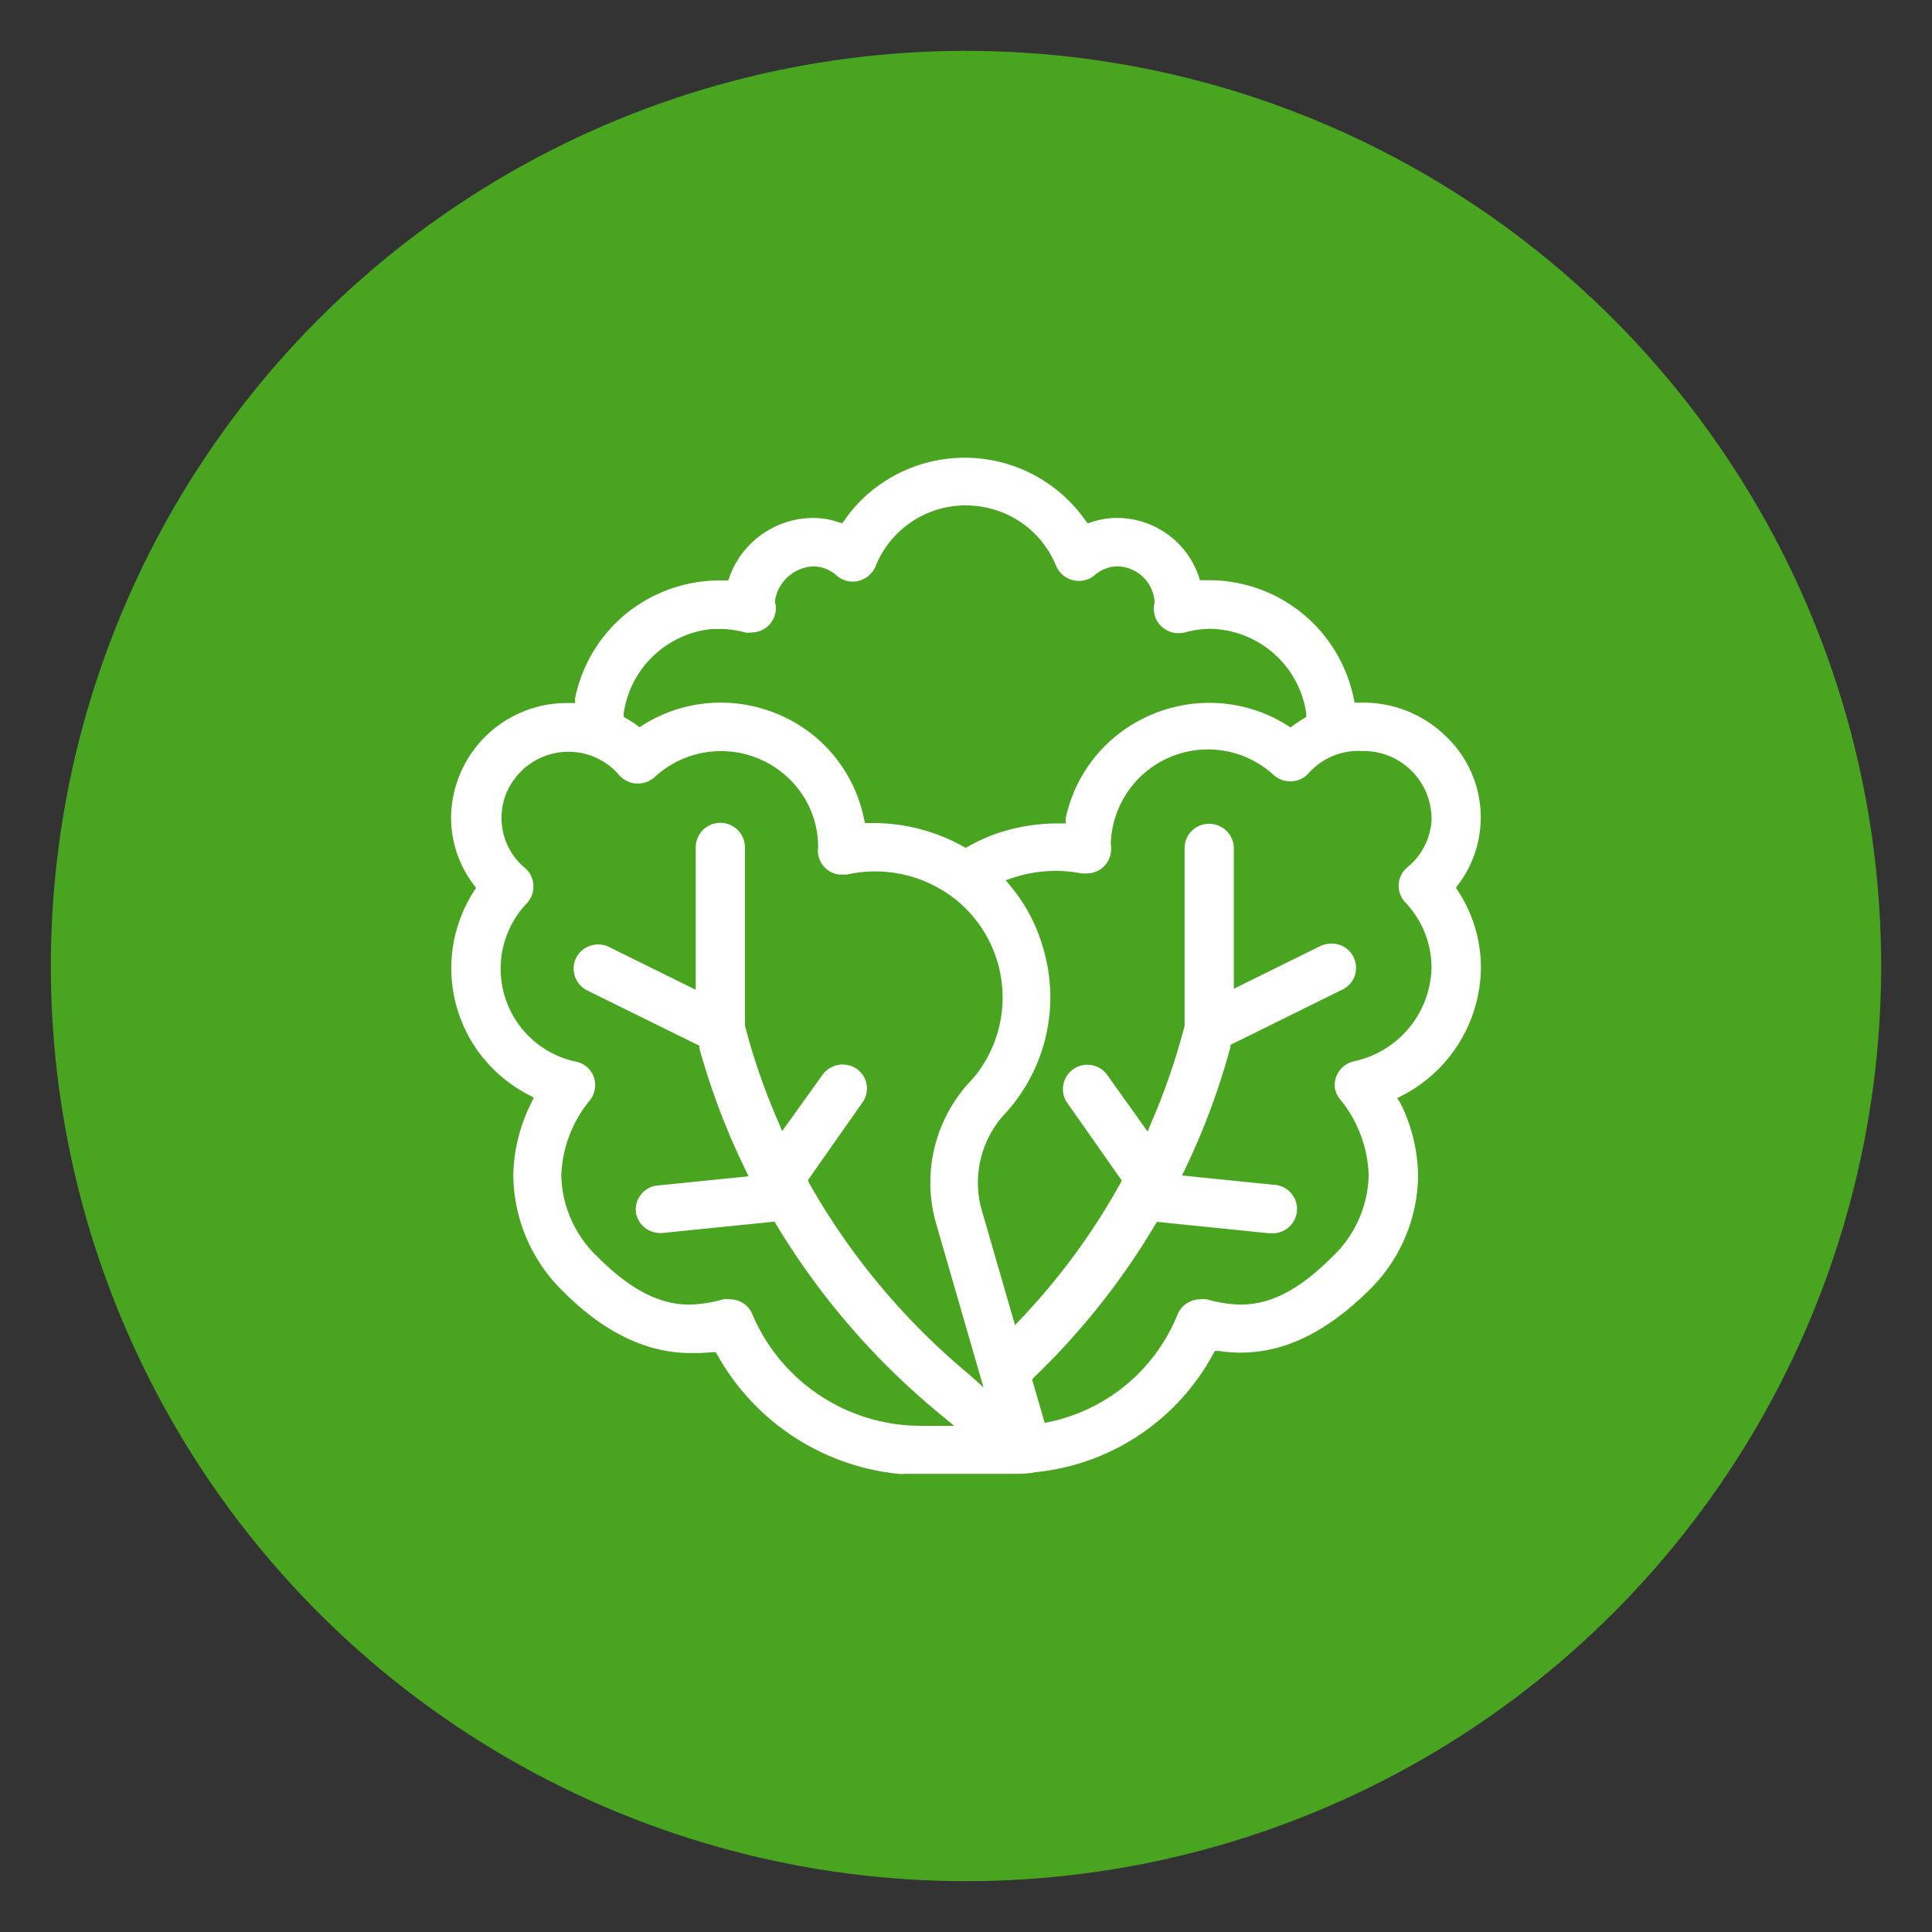
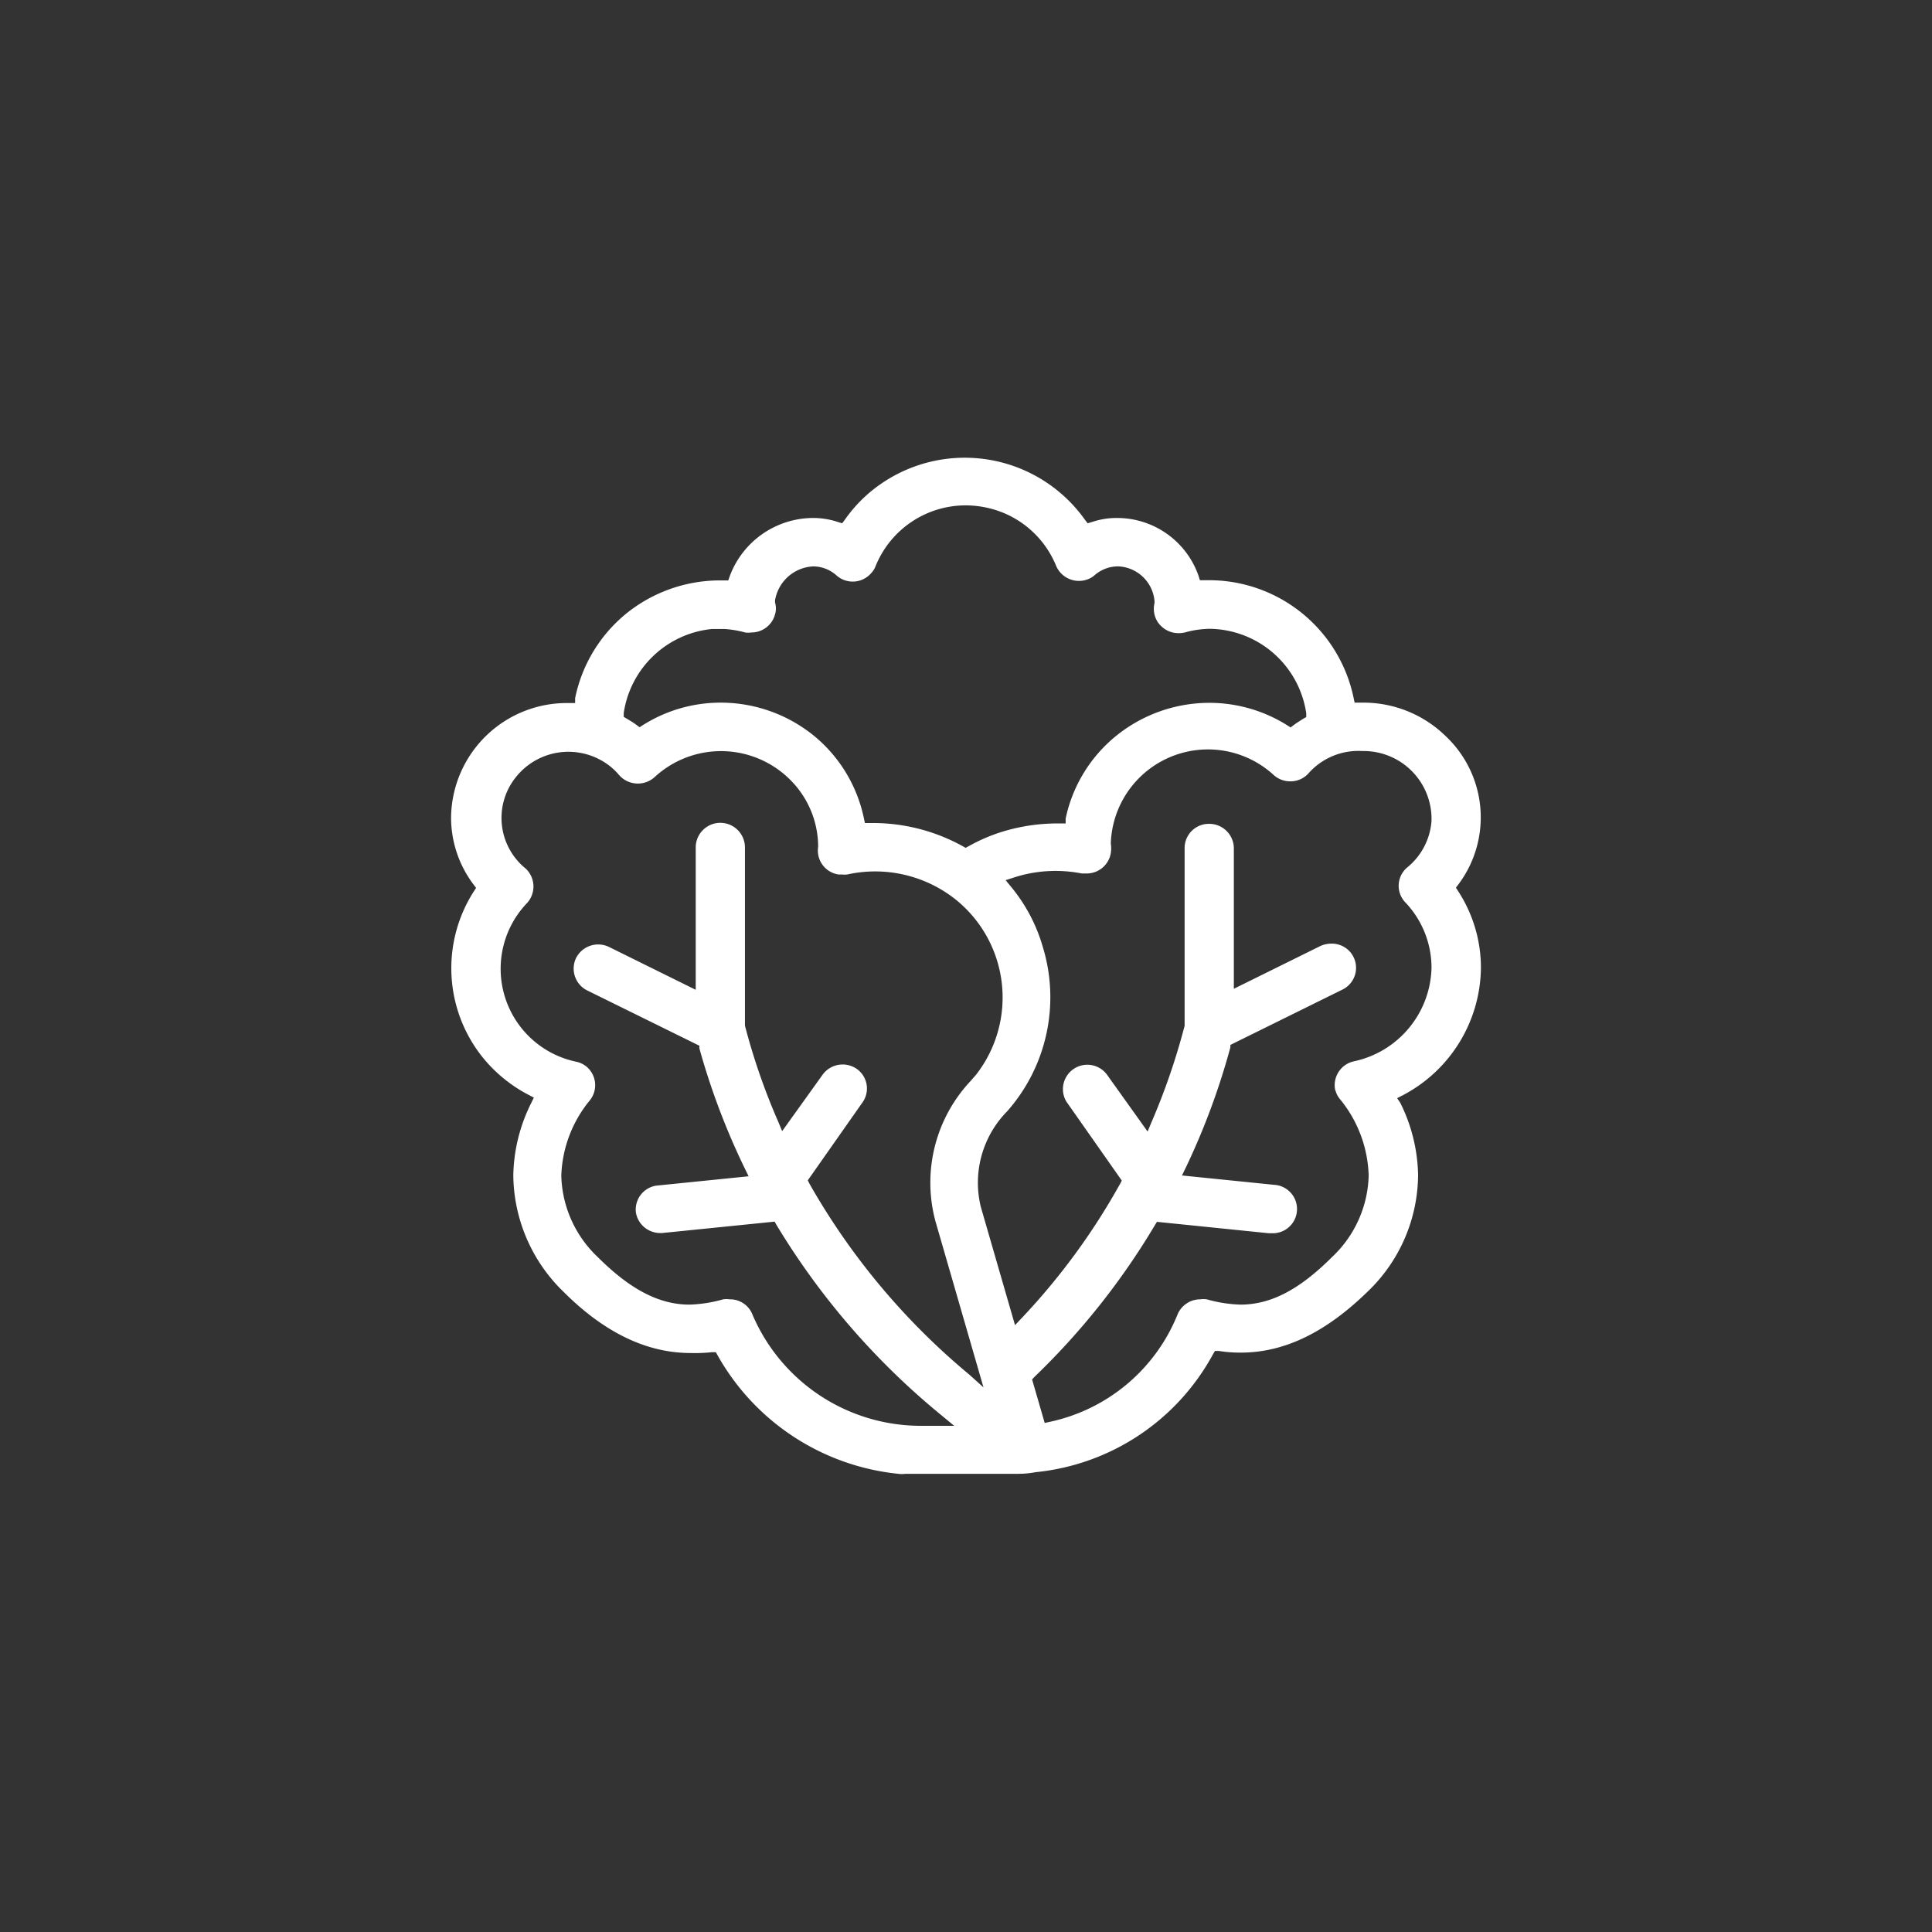
<svg xmlns="http://www.w3.org/2000/svg" id="Layer_1" data-name="Layer 1" viewBox="0 0 95 95">
  <rect x="0" y="0" width="95" height="95" fill="#333333" stroke="none" />
  <defs>
    <style>.cls-1{fill:#49a520;}.cls-2{fill:#fff;}</style>
  </defs>
-   <circle class="cls-1" cx="47.5" cy="47.5" r="45" />
  <path class="cls-2" d="M72.82,47.59a6.91,6.91,0,0,0-1.12-3.77l-.11-.17.12-.16a5.49,5.49,0,0,0-.63-7.3A5.78,5.78,0,0,0,67,34.55h-.39l-.05-.23a7.26,7.26,0,0,0-7.13-5.79H59l-.06-.2a4.24,4.24,0,0,0-4-2.86,3.76,3.76,0,0,0-1.25.2l-.21.06-.13-.17a7.25,7.25,0,0,0-10-1.79,7,7,0,0,0-1.81,1.79l-.13.17-.2-.06a3.86,3.86,0,0,0-1.26-.2,4.39,4.39,0,0,0-4.07,2.87l-.07.2h-.47a7.34,7.34,0,0,0-4.57,1.65,7.23,7.23,0,0,0-2.49,4.14l0,.24h-.39a5.69,5.69,0,0,0-5.71,5.63,5.47,5.47,0,0,0,1.11,3.3l.12.16-.11.17A7,7,0,0,0,23.74,52l.05.06A7.13,7.13,0,0,0,26,53.84l.25.13-.12.25a8.24,8.24,0,0,0-.89,3.58,8.07,8.07,0,0,0,2.48,5.73c2,2,4.09,3,6.23,3A7.73,7.73,0,0,0,35,66.49l.2,0,.1.18a11.53,11.53,0,0,0,8.87,5.8,1.34,1.34,0,0,0,.35,0h5.58a4.56,4.56,0,0,0,.82-.08,11.18,11.18,0,0,0,8.72-5.79l.1-.17.2,0a6.54,6.54,0,0,0,1.08.08c2.14,0,4.18-1,6.23-3a8,8,0,0,0,2.48-5.74,8.27,8.27,0,0,0-.88-3.55L68.7,54l.25-.13A7.16,7.16,0,0,0,72.82,47.59Zm-7.16,6h0a1.11,1.11,0,0,0,.24.47,6.19,6.19,0,0,1,1.4,3.75,5.69,5.69,0,0,1-1.8,4c-1.59,1.59-3,2.34-4.5,2.34a6.68,6.68,0,0,1-1.66-.26,1.19,1.19,0,0,0-.32,0,1.21,1.21,0,0,0-1.12.75,8.74,8.74,0,0,1-6.26,5.27l-.27.06-.62-2.14.12-.13a35.55,35.55,0,0,0,5.92-7.46l.1-.16,5.49.56h.14a1.19,1.19,0,0,0,.13-2.38l-4.53-.46.18-.37a34.91,34.91,0,0,0,2.2-5.93l0-.12,5.51-2.72a1.19,1.19,0,0,0-.55-2.26,1.29,1.29,0,0,0-.54.12l-4.25,2.1V41.67a1.21,1.21,0,0,0-1.23-1.16,1.19,1.19,0,0,0-1.19,1.16v8.77a32.86,32.86,0,0,1-1.62,4.72l-.2.48-2-2.8a1.2,1.2,0,0,0-2,1.32l0,0,2.73,3.89-.08.16-.07.12a32.69,32.69,0,0,1-4.75,6.46l-.35.37-1.68-5.81a5,5,0,0,1,1.29-4.7,8.47,8.47,0,0,0,1.75-8.11,8.19,8.19,0,0,0-1.55-2.93l-.27-.33.4-.13a6.65,6.65,0,0,1,3.34-.2l.25,0a1.2,1.2,0,0,0,1.18-1,1.48,1.48,0,0,0,0-.47,4.78,4.78,0,0,1,8-3.38,1.21,1.21,0,0,0,.82.32,1.18,1.18,0,0,0,.88-.37l0,0A3.28,3.28,0,0,1,67,36.93a3.34,3.34,0,0,1,3.39,3.23v.11h0v.1a3.25,3.25,0,0,1-1.19,2.28,1.18,1.18,0,0,0-.1,1.72,4.66,4.66,0,0,1,1.29,3.22,4.82,4.82,0,0,1-3.83,4.6A1.2,1.2,0,0,0,65.66,53.63Zm-18,14a34,34,0,0,1-7.86-9.39l-.08-.16,2.71-3.86a1.18,1.18,0,0,0-.33-1.64h0a1.22,1.22,0,0,0-1.64.29l-2,2.79-.2-.48a31.6,31.6,0,0,1-1.63-4.71V41.67a1.21,1.21,0,1,0-2.42,0v7l-4.25-2.1a1.22,1.22,0,0,0-1.63.53,1.2,1.2,0,0,0,.54,1.6l5.52,2.72,0,.13a35,35,0,0,0,2.24,5.92l.18.37-4.54.46a1.19,1.19,0,0,0-1,1.33,1.21,1.21,0,0,0,1.19,1h.1l5.53-.56.09.16a36.33,36.33,0,0,0,8.11,9.36l.63.52H45.28A9,9,0,0,1,37,64.64a1.18,1.18,0,0,0-1.12-.75,1.12,1.12,0,0,0-.32,0,6.68,6.68,0,0,1-1.66.26c-1.48,0-2.91-.74-4.51-2.34a5.7,5.7,0,0,1-1.79-4A6.14,6.14,0,0,1,29,54.11a1.19,1.19,0,0,0-.17-1.67h0a1.19,1.19,0,0,0-.48-.23,4.67,4.67,0,0,1-2.43-7.81,1.21,1.21,0,0,0-.07-1.69l0,0a3.2,3.2,0,0,1-.48-4.5l0,0A3.3,3.3,0,0,1,30,37.68a3,3,0,0,1,.44.43,1.23,1.23,0,0,0,1.74.11,4.81,4.81,0,0,1,6.75.2,4.65,4.65,0,0,1,1.3,3.22,1.19,1.19,0,0,0,1,1.36l.18,0a1,1,0,0,0,.25,0,6.36,6.36,0,0,1,5.28,1.19A6.18,6.18,0,0,1,48,52.84l-.26.3A7.3,7.3,0,0,0,46,60.06l2.36,8.16ZM35,30.93h.64a5.08,5.08,0,0,1,1,.17,1,1,0,0,0,.3,0,1.2,1.2,0,0,0,1.17-.89,1,1,0,0,0,0-.58v-.11A2,2,0,0,1,40,27.85a1.74,1.74,0,0,1,1.15.46,1.2,1.2,0,0,0,1.69-.13,1,1,0,0,0,.21-.33,4.78,4.78,0,0,1,4.44-3,4.94,4.94,0,0,1,1.78.34,4.77,4.77,0,0,1,2.66,2.63,1.22,1.22,0,0,0,1.57.66,1.08,1.08,0,0,0,.34-.21A1.75,1.75,0,0,1,55,27.85a1.87,1.87,0,0,1,1.77,1.71v.09a1.21,1.21,0,0,0,.14.91,1.25,1.25,0,0,0,.75.54,1.35,1.35,0,0,0,.6,0,4.7,4.7,0,0,1,1.24-.18,4.86,4.86,0,0,1,4.73,4.15l0,.19-.16.09c-.17.11-.32.2-.45.3l-.16.12-.17-.11a7.2,7.2,0,0,0-3.83-1.1,7.29,7.29,0,0,0-4.56,1.61,7.12,7.12,0,0,0-2.5,4.08l0,.24H52a9.28,9.28,0,0,0-2.82.44,8.57,8.57,0,0,0-1.55.68l-.15.08-.14-.08A9.13,9.13,0,0,0,43,40.47h-.47l-.05-.23A7.12,7.12,0,0,0,40,36.16a7.27,7.27,0,0,0-4.56-1.61,7.16,7.16,0,0,0-3.82,1.1l-.17.11-.16-.12c-.15-.11-.3-.2-.45-.29l-.17-.1,0-.19A4.87,4.87,0,0,1,35,30.93Z" />
</svg>